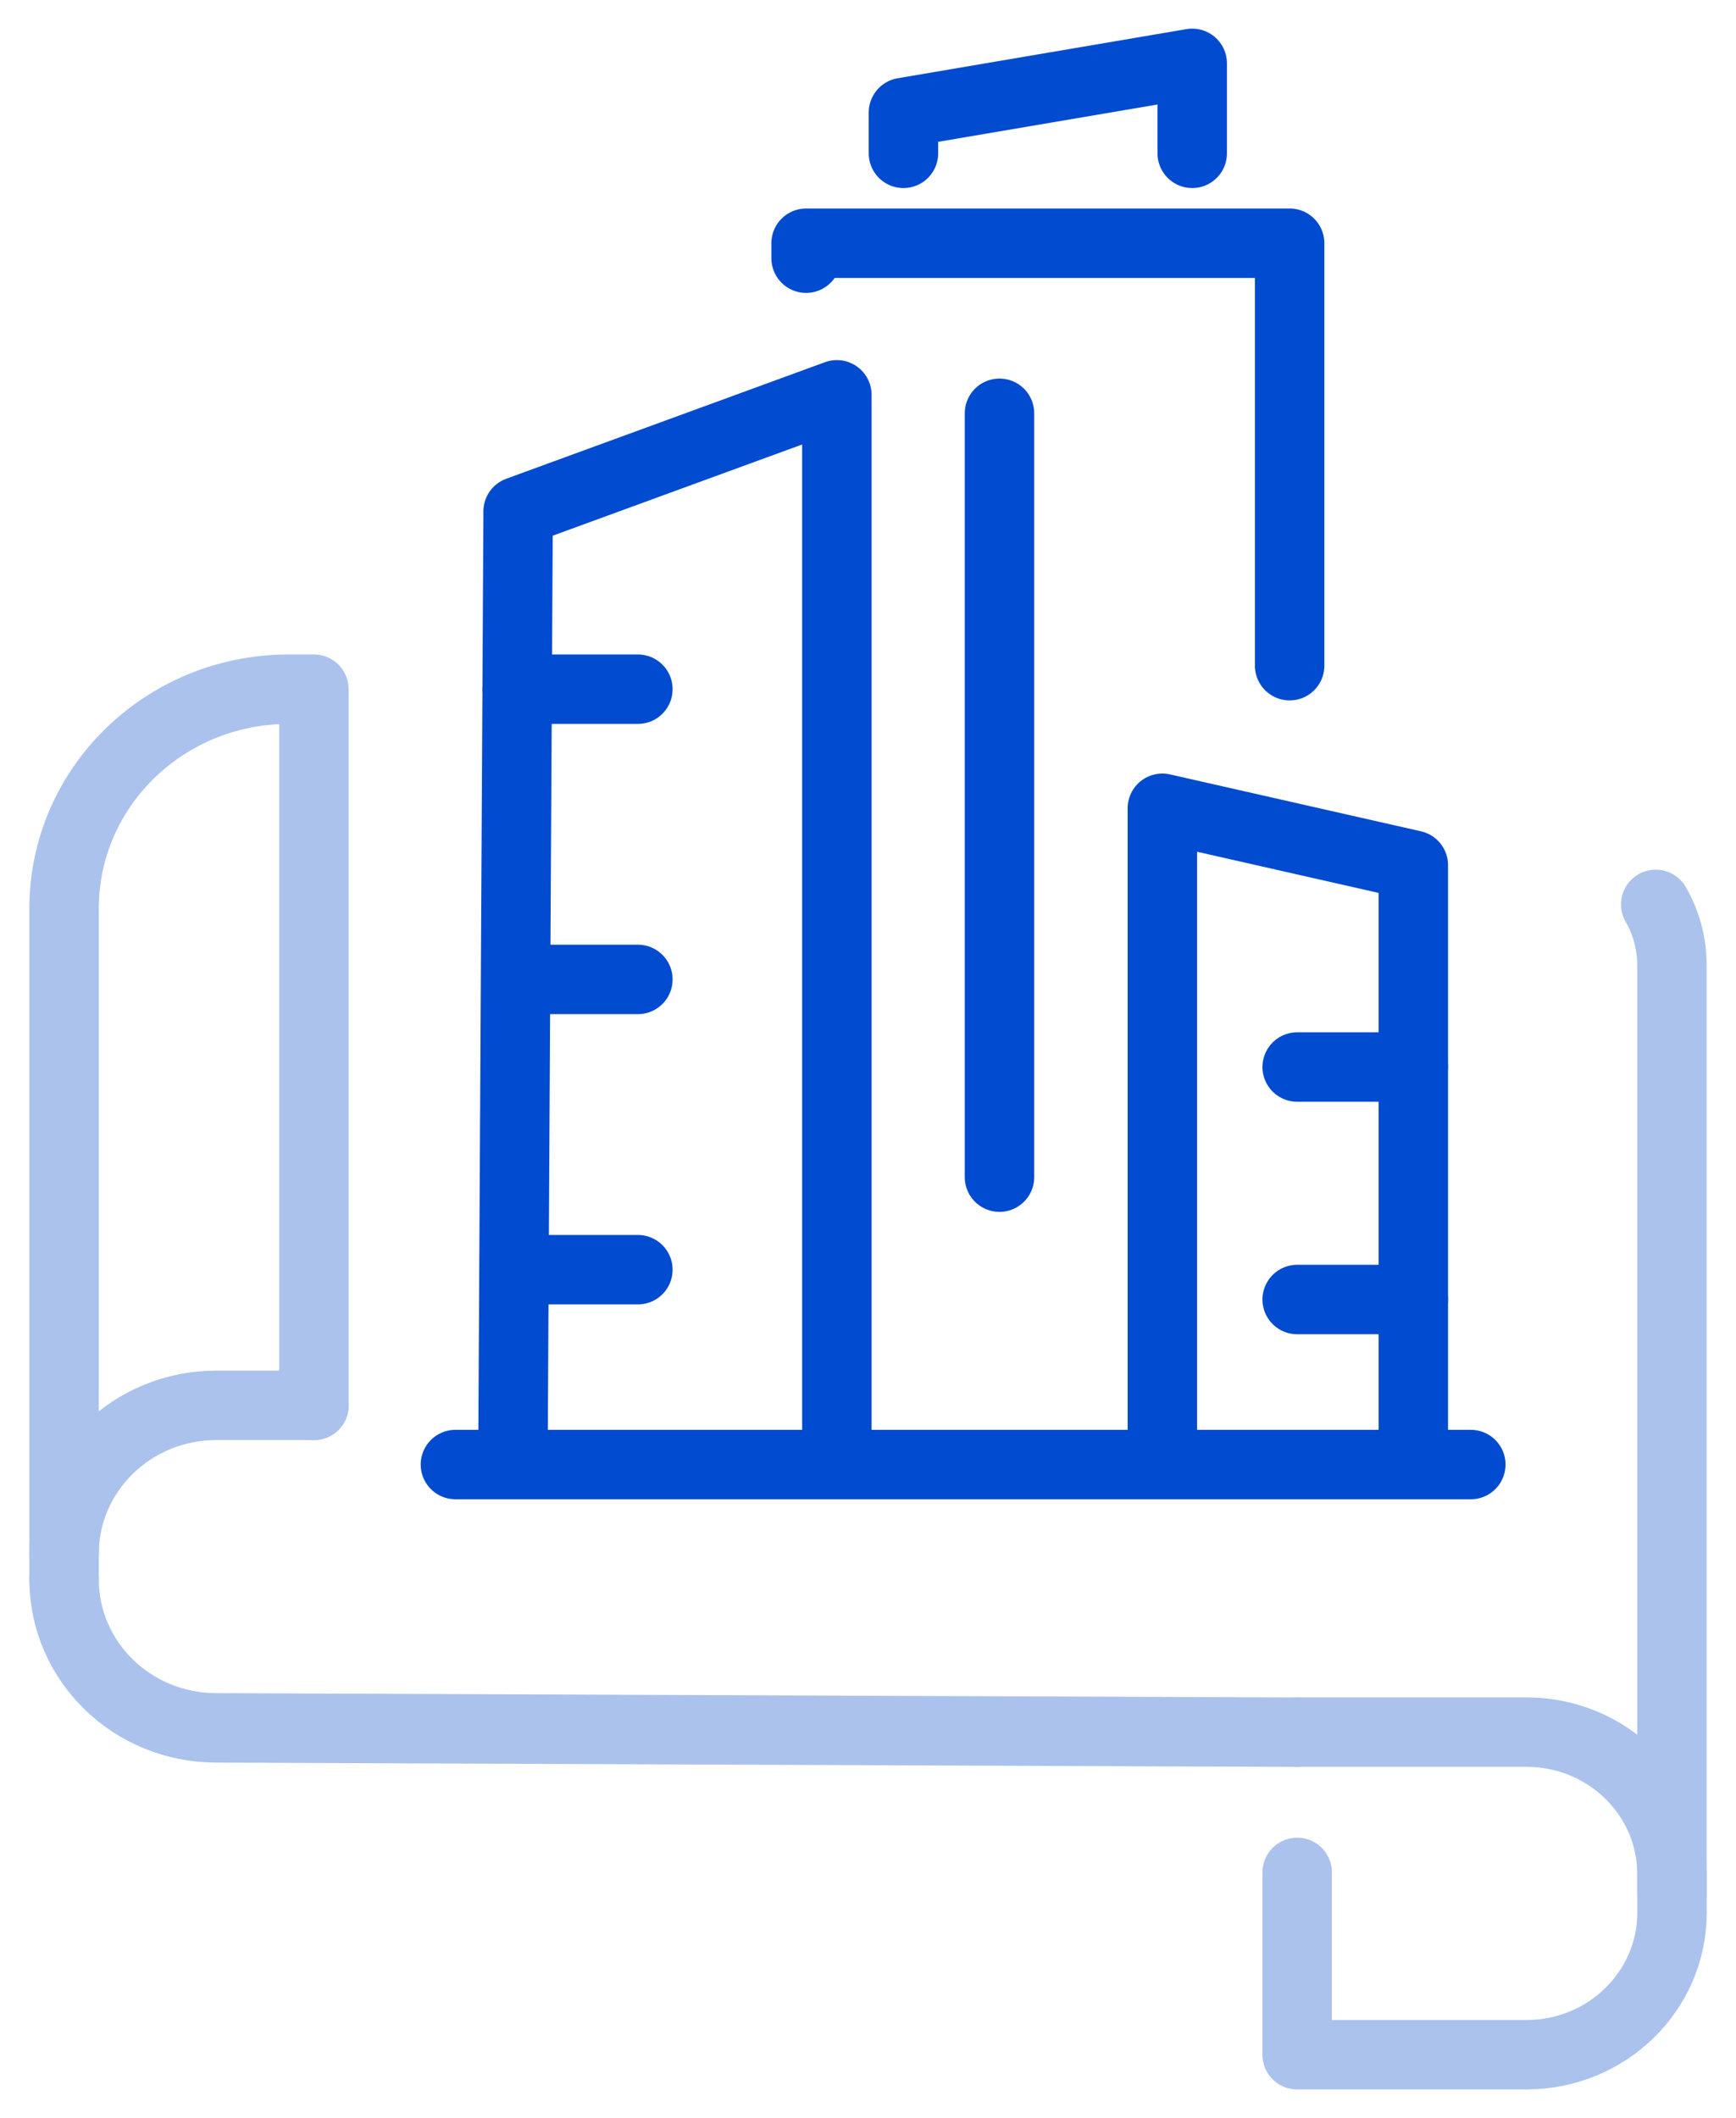
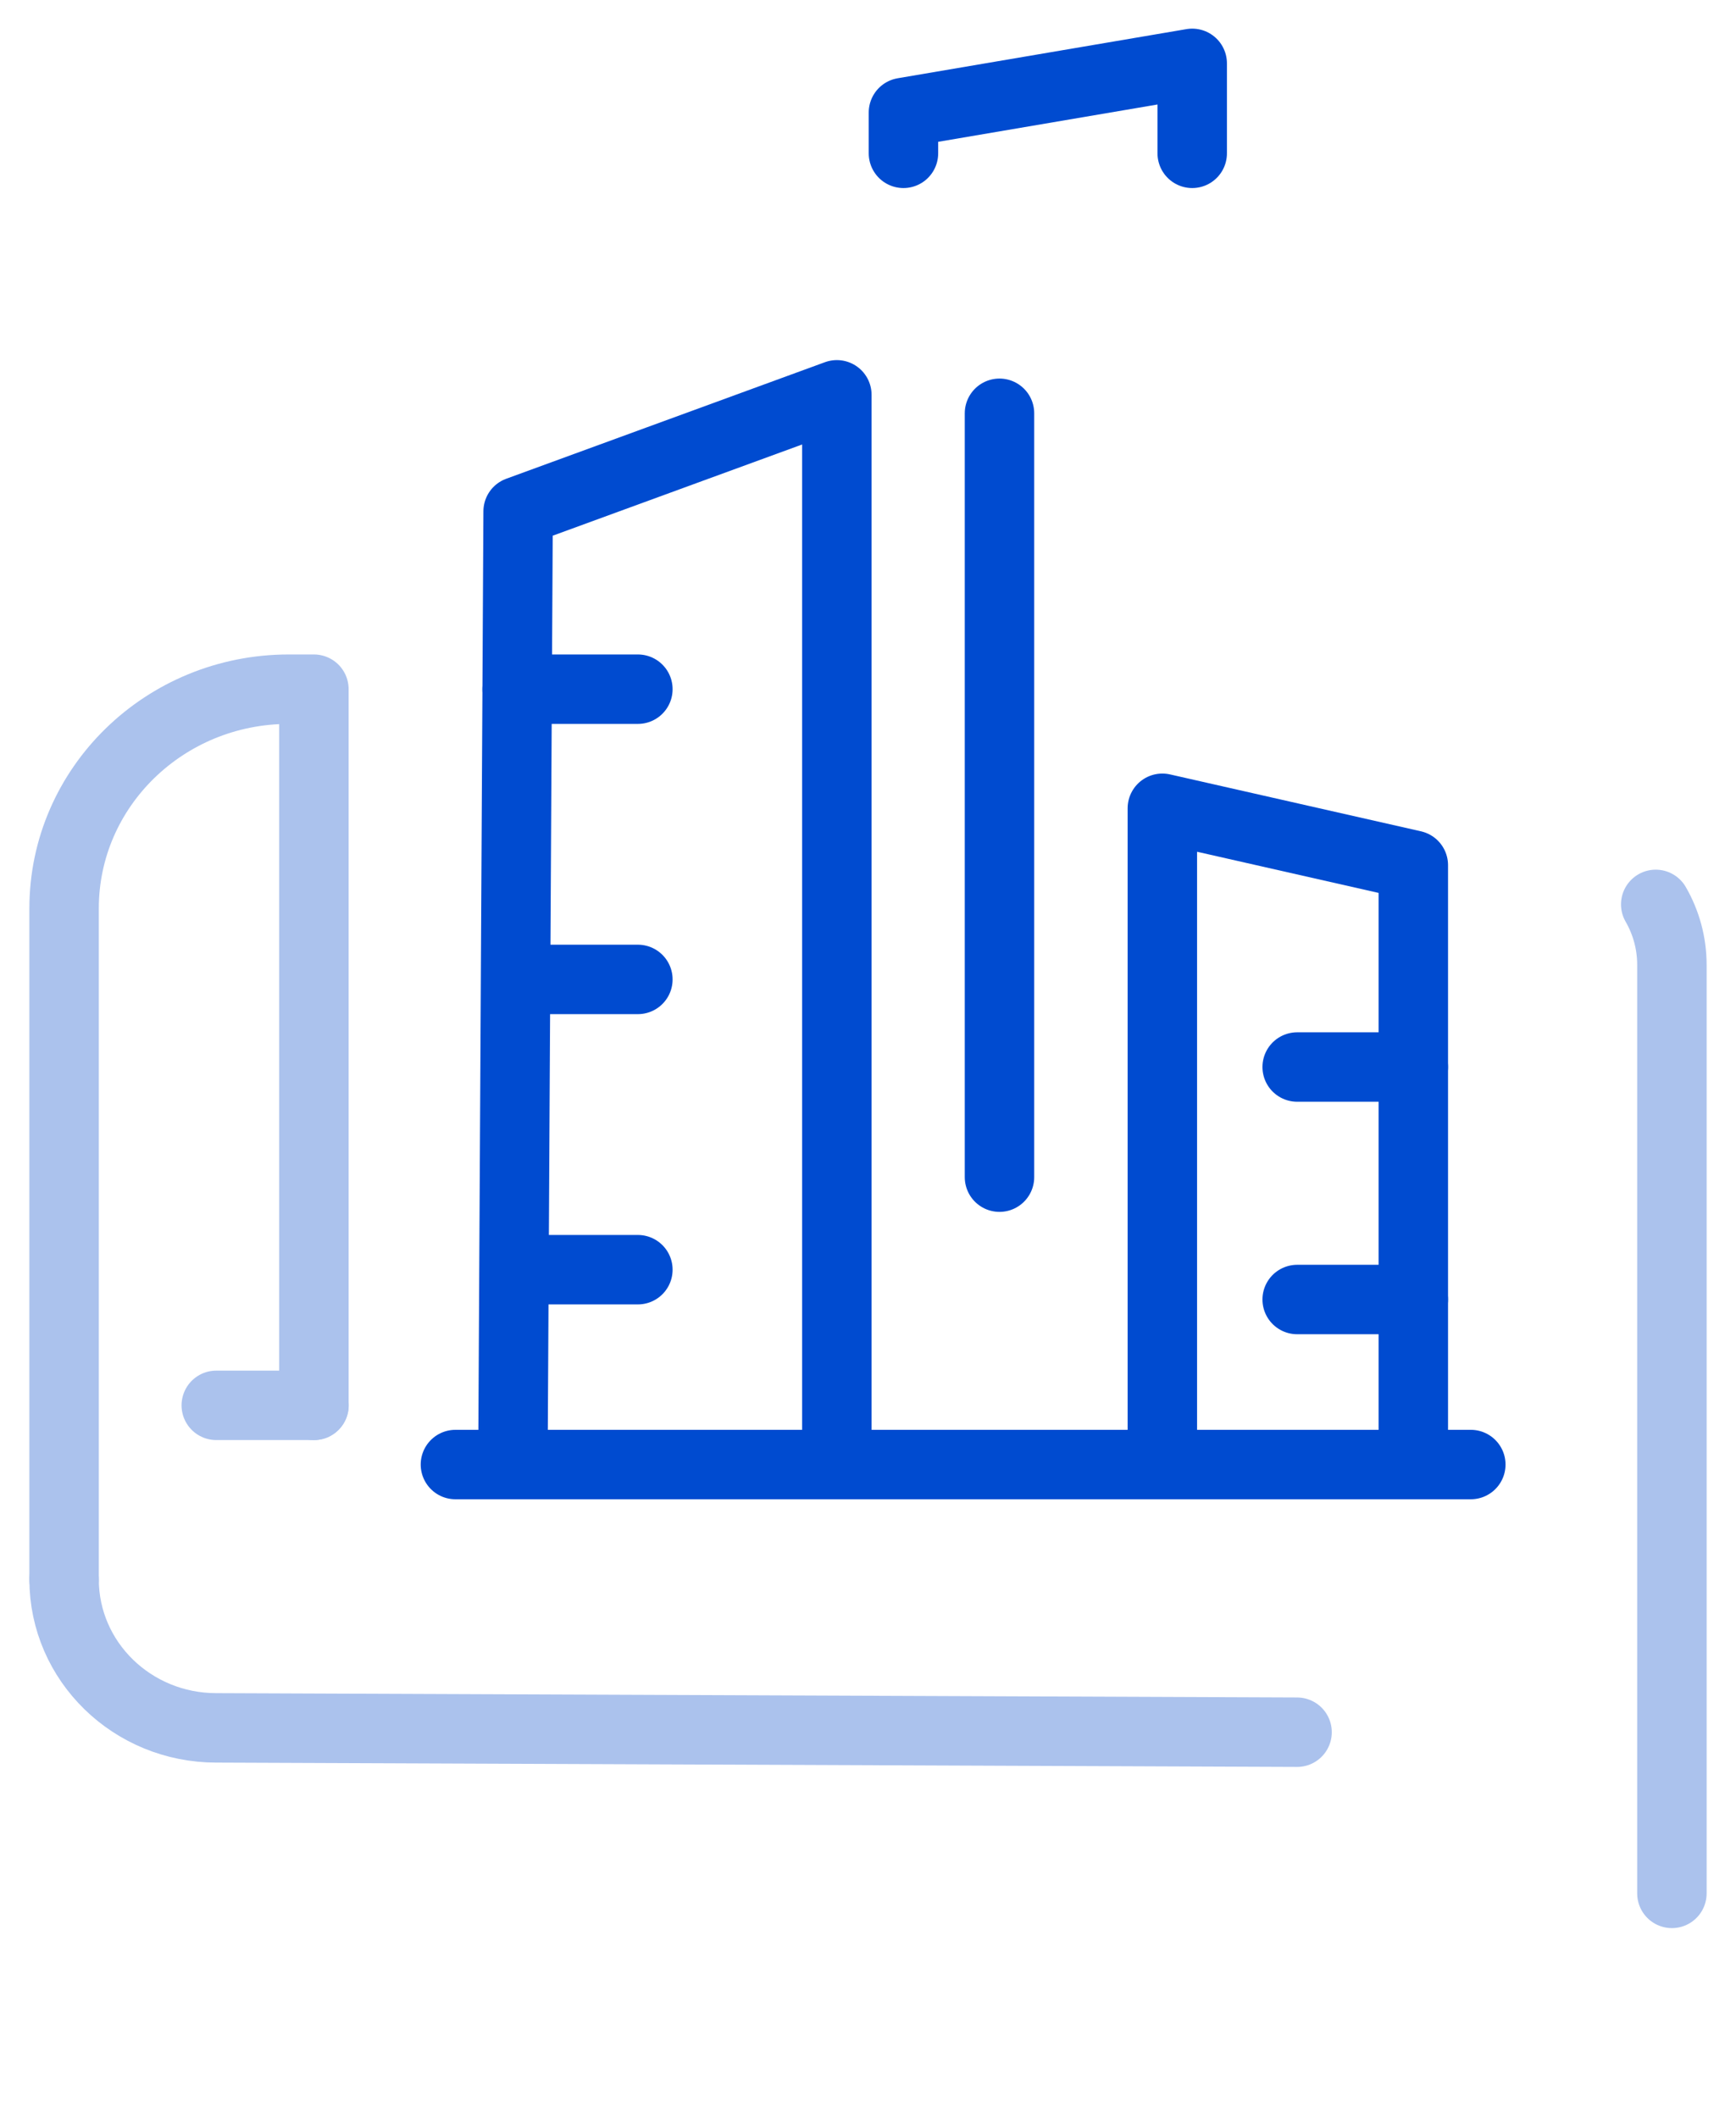
<svg xmlns="http://www.w3.org/2000/svg" width="50" height="61" viewBox="0 0 50 61" fill="none">
  <g clip-path="url(#clip0_2378_8141)">
    <path d="M47.688 26.047C47.985 26.563 48.154 27.157 48.154 27.791V54.531" stroke="#ABC2ED" stroke-width="2" stroke-linecap="round" stroke-linejoin="round" />
-     <path d="M37.361 49.886H43.965C46.28 49.886 48.157 51.718 48.157 53.976V55.087C48.157 57.345 46.28 59.177 43.965 59.177H37.361V53.927" stroke="#ABC2ED" stroke-width="2" stroke-linecap="round" stroke-linejoin="round" />
-     <path d="M9.044 40.475H6.229C3.81 40.475 1.846 42.389 1.846 44.751" stroke="#ABC2ED" stroke-width="2" stroke-linecap="round" stroke-linejoin="round" />
+     <path d="M9.044 40.475H6.229" stroke="#ABC2ED" stroke-width="2" stroke-linecap="round" stroke-linejoin="round" />
    <path d="M1.846 45.487C1.846 47.85 3.808 49.764 6.229 49.764L37.358 49.889" stroke="#ABC2ED" stroke-width="2" stroke-linecap="round" stroke-linejoin="round" />
    <path d="M1.846 45.487V26.162C1.846 22.675 4.743 19.849 8.317 19.849H9.041V40.475" stroke="#ABC2ED" stroke-width="2" stroke-linecap="round" stroke-linejoin="round" />
-     <path d="M23.217 7.436V7.005H37.144V19.172" stroke="#004BD0" stroke-width="2" stroke-linecap="round" stroke-linejoin="round" />
    <path d="M14.773 42.114L14.923 14.728L24.103 11.371V42.114" stroke="#004BD0" stroke-width="2" stroke-linecap="round" stroke-linejoin="round" />
    <path d="M40.706 42.128V24.918L33.478 23.279V42.128" stroke="#004BD0" stroke-width="2" stroke-linecap="round" stroke-linejoin="round" />
    <path d="M13.117 42.18H42.362" stroke="#004BD0" stroke-width="2" stroke-linecap="round" stroke-linejoin="round" />
    <path d="M14.895 19.849H18.372" stroke="#004BD0" stroke-width="2" stroke-linecap="round" stroke-linejoin="round" />
    <path d="M14.895 28.208H18.372" stroke="#004BD0" stroke-width="2" stroke-linecap="round" stroke-linejoin="round" />
    <path d="M14.895 36.568H18.372" stroke="#004BD0" stroke-width="2" stroke-linecap="round" stroke-linejoin="round" />
    <path d="M28.787 11.903V37.044" stroke="#004BD0" stroke-width="2" stroke-linecap="round" stroke-linejoin="round" stroke-dasharray="22 22" />
    <path d="M40.706 30.731H37.361" stroke="#004BD0" stroke-width="2" stroke-linecap="round" stroke-linejoin="round" stroke-dasharray="18 18" />
    <path d="M40.706 37.427H37.361" stroke="#004BD0" stroke-width="2" stroke-linecap="round" stroke-linejoin="round" stroke-dasharray="18 18" />
    <path d="M26.021 4.416V3.24L34.338 1.825V4.416" stroke="#004BD0" stroke-width="2" stroke-linecap="round" stroke-linejoin="round" />
  </g>
  <defs>
    <clipPath id="clip0_2378_8141">
      <rect width="50" height="61" fill="white" />
    </clipPath>
  </defs>
</svg>